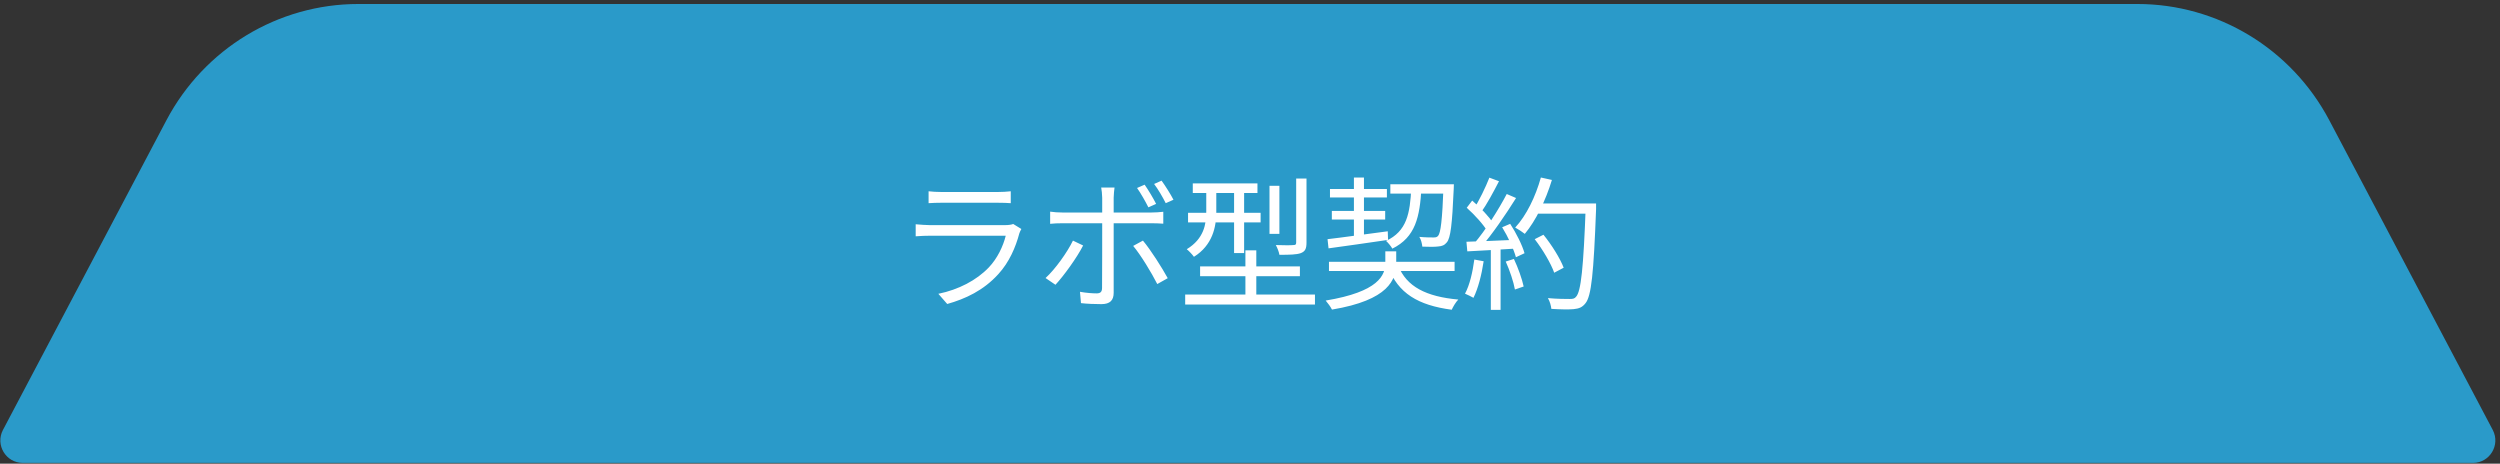
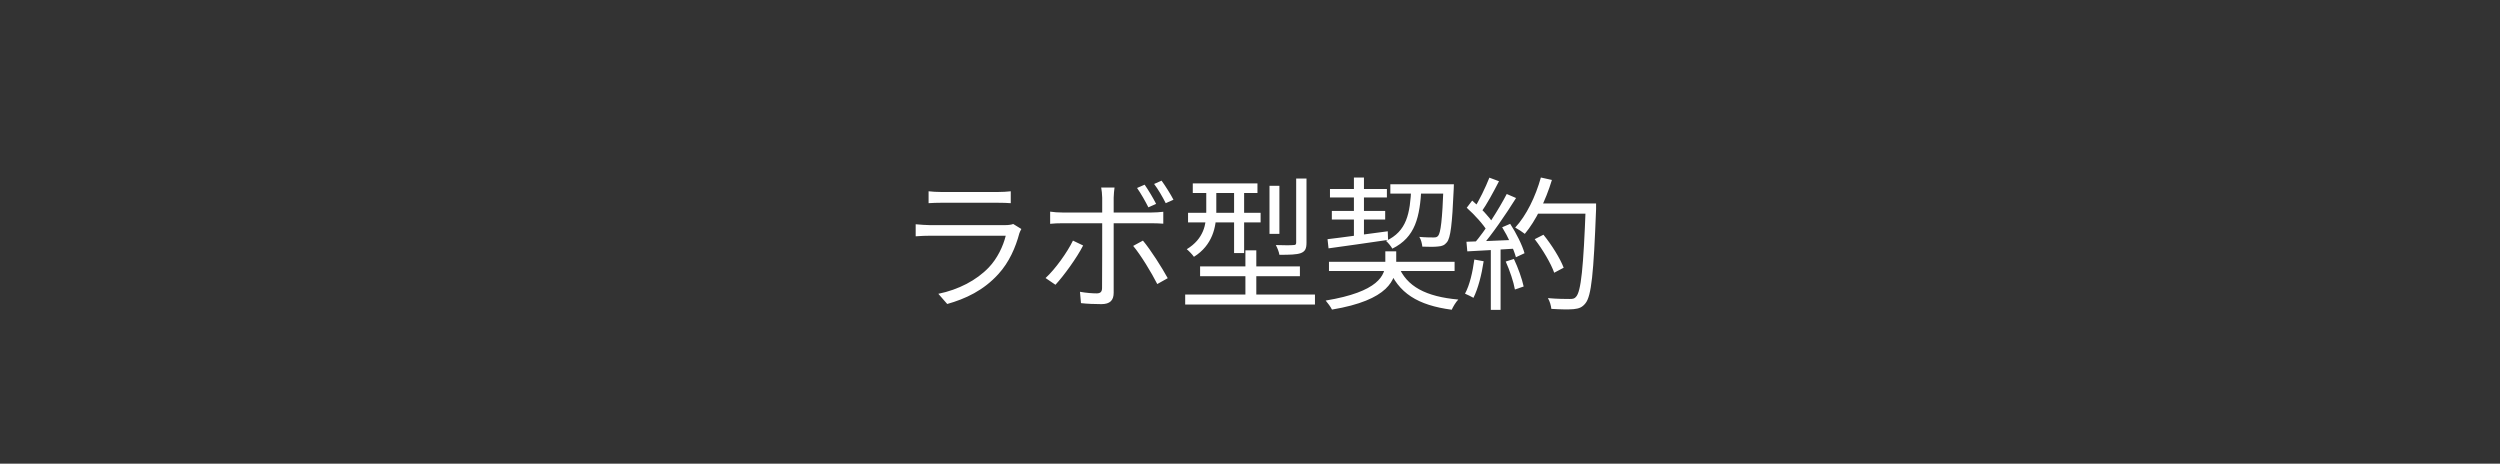
<svg xmlns="http://www.w3.org/2000/svg" width="523" height="97" viewBox="0 0 523 97" fill="none">
  <rect x="0" y="0" width="523" height="97" fill="#333333" stroke="none" />
  <g clip-path="url(#clip0_326_3527)">
-     <path d="M517.357 96.835H4.745C1.239 96.835 -1.023 93.079 0.616 89.949L34.828 25.134C42.745 10.168 58.183 0.835 74.978 0.835H447.124C463.919 0.835 479.357 10.168 487.274 25.134L521.486 89.949C523.125 93.079 520.864 96.835 517.357 96.835Z" fill="#2A9AC9" />
    <path d="M194.26 40.015C195.04 40.105 195.97 40.165 196.93 40.165C198.55 40.165 206.98 40.165 208.75 40.165C209.68 40.165 210.73 40.105 211.45 40.015V42.505C210.76 42.445 209.71 42.415 208.69 42.415C207.01 42.415 198.58 42.415 196.93 42.415C196.03 42.415 195.07 42.445 194.26 42.505V40.015ZM213.67 47.905C213.52 48.205 213.31 48.565 213.25 48.805C212.47 51.745 211.12 54.865 208.87 57.325C205.75 60.775 201.97 62.515 198.16 63.595L196.3 61.465C200.53 60.595 204.28 58.645 206.86 55.945C208.66 54.055 209.86 51.505 210.4 49.315C208.93 49.315 196.3 49.315 194.5 49.315C193.78 49.315 192.64 49.345 191.56 49.435V46.915C192.64 47.005 193.66 47.095 194.5 47.095C195.97 47.095 208.75 47.095 210.28 47.095C210.97 47.095 211.63 47.005 211.96 46.855L213.67 47.905ZM239.46 38.635C240.21 39.715 241.26 41.455 241.86 42.655L240.24 43.375C239.64 42.175 238.68 40.465 237.87 39.325L239.46 38.635ZM243 37.795C243.81 38.905 244.92 40.675 245.49 41.785L243.87 42.505C243.21 41.185 242.28 39.595 241.44 38.485L243 37.795ZM233.16 39.235C233.1 39.655 232.98 40.735 232.98 41.365C232.98 42.955 232.98 45.475 232.98 46.945C232.98 49.375 232.98 59.095 232.98 61.255C232.98 62.815 232.23 63.625 230.4 63.625C229.14 63.625 227.37 63.565 226.14 63.415L225.93 61.045C227.25 61.285 228.6 61.375 229.41 61.375C230.22 61.375 230.55 61.045 230.55 60.235C230.58 58.615 230.58 48.355 230.58 46.945C230.58 45.925 230.58 42.955 230.58 41.365C230.58 40.705 230.46 39.685 230.37 39.235H233.16ZM219.69 44.275C220.53 44.395 221.28 44.455 222.21 44.455C223.98 44.455 239.13 44.455 240.93 44.455C241.62 44.455 242.61 44.395 243.36 44.305V46.795C242.58 46.735 241.68 46.705 240.96 46.705C239.16 46.705 224.07 46.705 222.24 46.705C221.31 46.705 220.47 46.735 219.69 46.825V44.275ZM226.59 51.355C225.3 53.905 222.51 57.745 220.8 59.575L218.73 58.165C220.74 56.335 223.29 52.765 224.46 50.335L226.59 51.355ZM239.1 50.335C240.72 52.255 243.09 56.005 244.29 58.195L242.1 59.425C240.9 57.055 238.65 53.335 237.06 51.445L239.1 50.335ZM249.53 38.365H263.06V40.375H249.53V38.365ZM248.54 44.515H263.72V46.525H248.54V44.515ZM247.94 61.615H275.09V63.715H247.94V61.615ZM251.06 55.735H271.94V57.775H251.06V55.735ZM258.17 39.205H260.27V52.945H258.17V39.205ZM260.54 52.375H262.82V63.055H260.54V52.375ZM265.58 38.875H267.65V48.925H265.58V38.875ZM271.16 37.345H273.32V50.755C273.32 52.015 273.05 52.585 272.15 52.945C271.25 53.275 269.81 53.305 267.65 53.305C267.56 52.705 267.23 51.865 266.9 51.265C268.64 51.325 270.11 51.325 270.59 51.265C271.04 51.265 271.16 51.145 271.16 50.725V37.345ZM252.35 39.235H254.45V44.335C254.45 47.455 253.67 51.295 249.77 53.725C249.47 53.275 248.69 52.465 248.27 52.135C251.87 49.945 252.35 46.885 252.35 44.275V39.235ZM278.02 54.775H304.3V56.695H278.02V54.775ZM278.23 39.535H290.14V41.305H278.23V39.535ZM290.86 38.545H302.8V40.495H290.86V38.545ZM278.62 44.125H289.78V45.925H278.62V44.125ZM292.51 55.555C294.22 59.965 298.36 62.065 305.08 62.665C304.57 63.175 304 64.135 303.7 64.795C296.65 63.865 292.48 61.345 290.41 55.885L292.51 55.555ZM301.99 38.545H304.15C304.15 38.545 304.15 39.205 304.12 39.505C303.79 47.035 303.46 49.765 302.68 50.695C302.2 51.295 301.69 51.505 300.85 51.565C300.16 51.655 298.87 51.655 297.55 51.595C297.49 50.965 297.28 50.095 296.92 49.555C298.21 49.675 299.41 49.675 299.86 49.675C300.34 49.675 300.58 49.645 300.85 49.345C301.39 48.715 301.72 46.105 301.99 38.935V38.545ZM277.72 50.035C280.87 49.675 285.67 48.985 290.32 48.385L290.38 50.185C285.88 50.845 281.26 51.505 277.93 51.955L277.72 50.035ZM295.24 39.205H297.37C297.04 45.445 296.11 49.615 291.28 52.015C291.01 51.535 290.41 50.785 289.96 50.395C294.28 48.385 295 44.725 295.24 39.205ZM283.24 37.135H285.34V49.825L283.24 50.125V37.135ZM289.81 52.585H292.09V55.045C292.09 58.525 290.5 62.785 278.65 64.765C278.38 64.225 277.78 63.385 277.33 62.875C288.43 61.045 289.81 57.565 289.81 54.985V52.585ZM321.06 50.035L322.89 49.105C324.6 51.205 326.4 54.085 327.12 56.005L325.14 57.055C324.48 55.165 322.74 52.195 321.06 50.035ZM321.24 42.565H332.64V44.695H321.24V42.565ZM331.74 42.565H333.9C333.9 42.565 333.9 43.435 333.9 43.735C333.39 57.265 332.91 61.945 331.68 63.445C330.99 64.315 330.33 64.555 329.19 64.675C328.17 64.765 326.34 64.735 324.54 64.615C324.48 63.955 324.21 62.995 323.82 62.365C325.8 62.545 327.66 62.545 328.41 62.545C329.01 62.545 329.4 62.485 329.7 62.095C330.75 61.015 331.26 56.035 331.74 43.075V42.565ZM322.35 37.135L324.66 37.645C323.34 41.995 321.27 46.195 318.99 48.925C318.54 48.565 317.55 47.905 316.98 47.605C319.32 45.085 321.24 41.125 322.35 37.135ZM311.58 37.165L313.59 37.915C312.45 40.135 311.01 42.805 309.84 44.425L308.28 43.765C309.42 42.025 310.8 39.145 311.58 37.165ZM315.21 40.585L317.16 41.425C315.06 44.785 312.12 49.105 309.84 51.685L308.4 50.935C310.71 48.265 313.56 43.765 315.21 40.585ZM306.84 43.465L307.98 41.965C309.66 43.375 311.55 45.355 312.36 46.675L311.16 48.385C310.35 46.975 308.46 44.905 306.84 43.465ZM314.25 47.545L315.93 46.825C317.19 48.745 318.48 51.325 318.93 52.975L317.13 53.815C316.68 52.135 315.48 49.525 314.25 47.545ZM306.78 50.575C309.48 50.485 313.47 50.335 317.43 50.155V51.985C313.62 52.225 309.81 52.435 306.96 52.585L306.78 50.575ZM315 54.715L316.71 54.175C317.58 56.005 318.42 58.375 318.75 59.935L316.92 60.565C316.65 59.005 315.84 56.575 315 54.715ZM308.43 54.295L310.38 54.655C309.96 57.475 309.21 60.385 308.25 62.305C307.86 62.065 306.96 61.645 306.48 61.435C307.47 59.605 308.07 56.935 308.43 54.295ZM311.88 51.445H313.92V64.825H311.88V51.445Z" fill="white" />
  </g>
  <defs>
    <clipPath id="clip0_326_3527">
      <rect width="522" height="96" fill="white" transform="translate(0.03 0.835)" />
    </clipPath>
  </defs>
</svg>